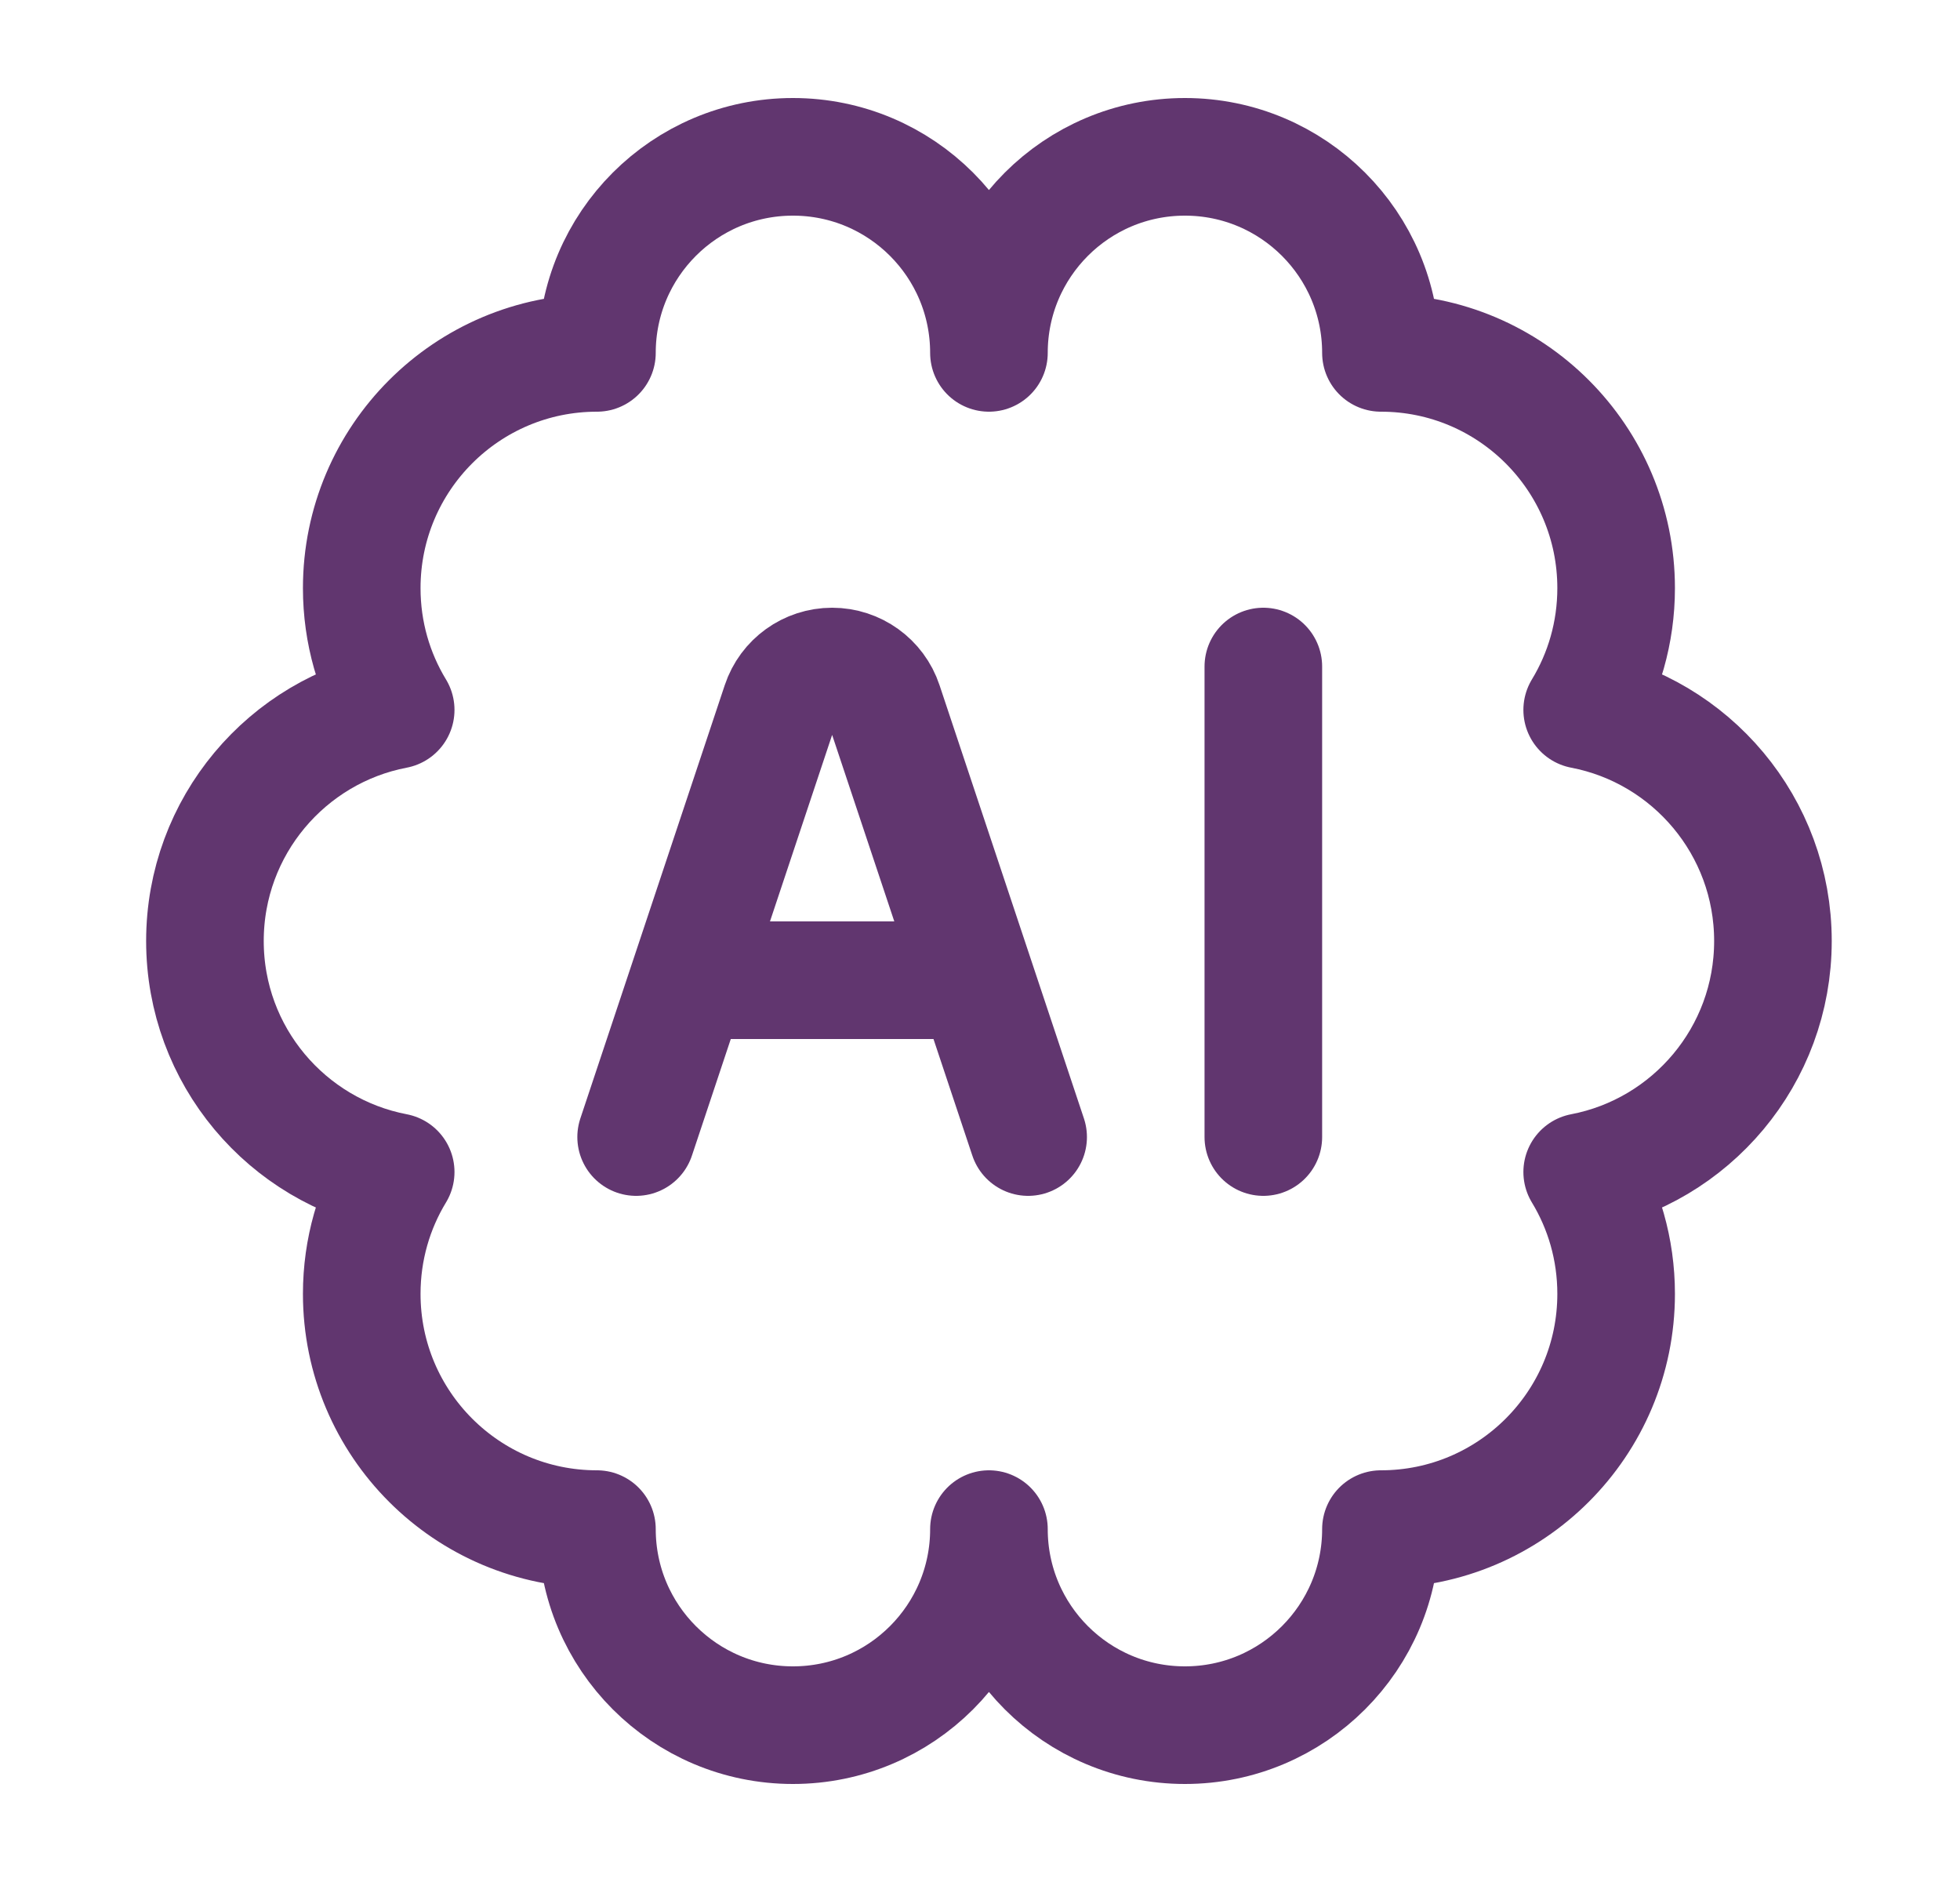
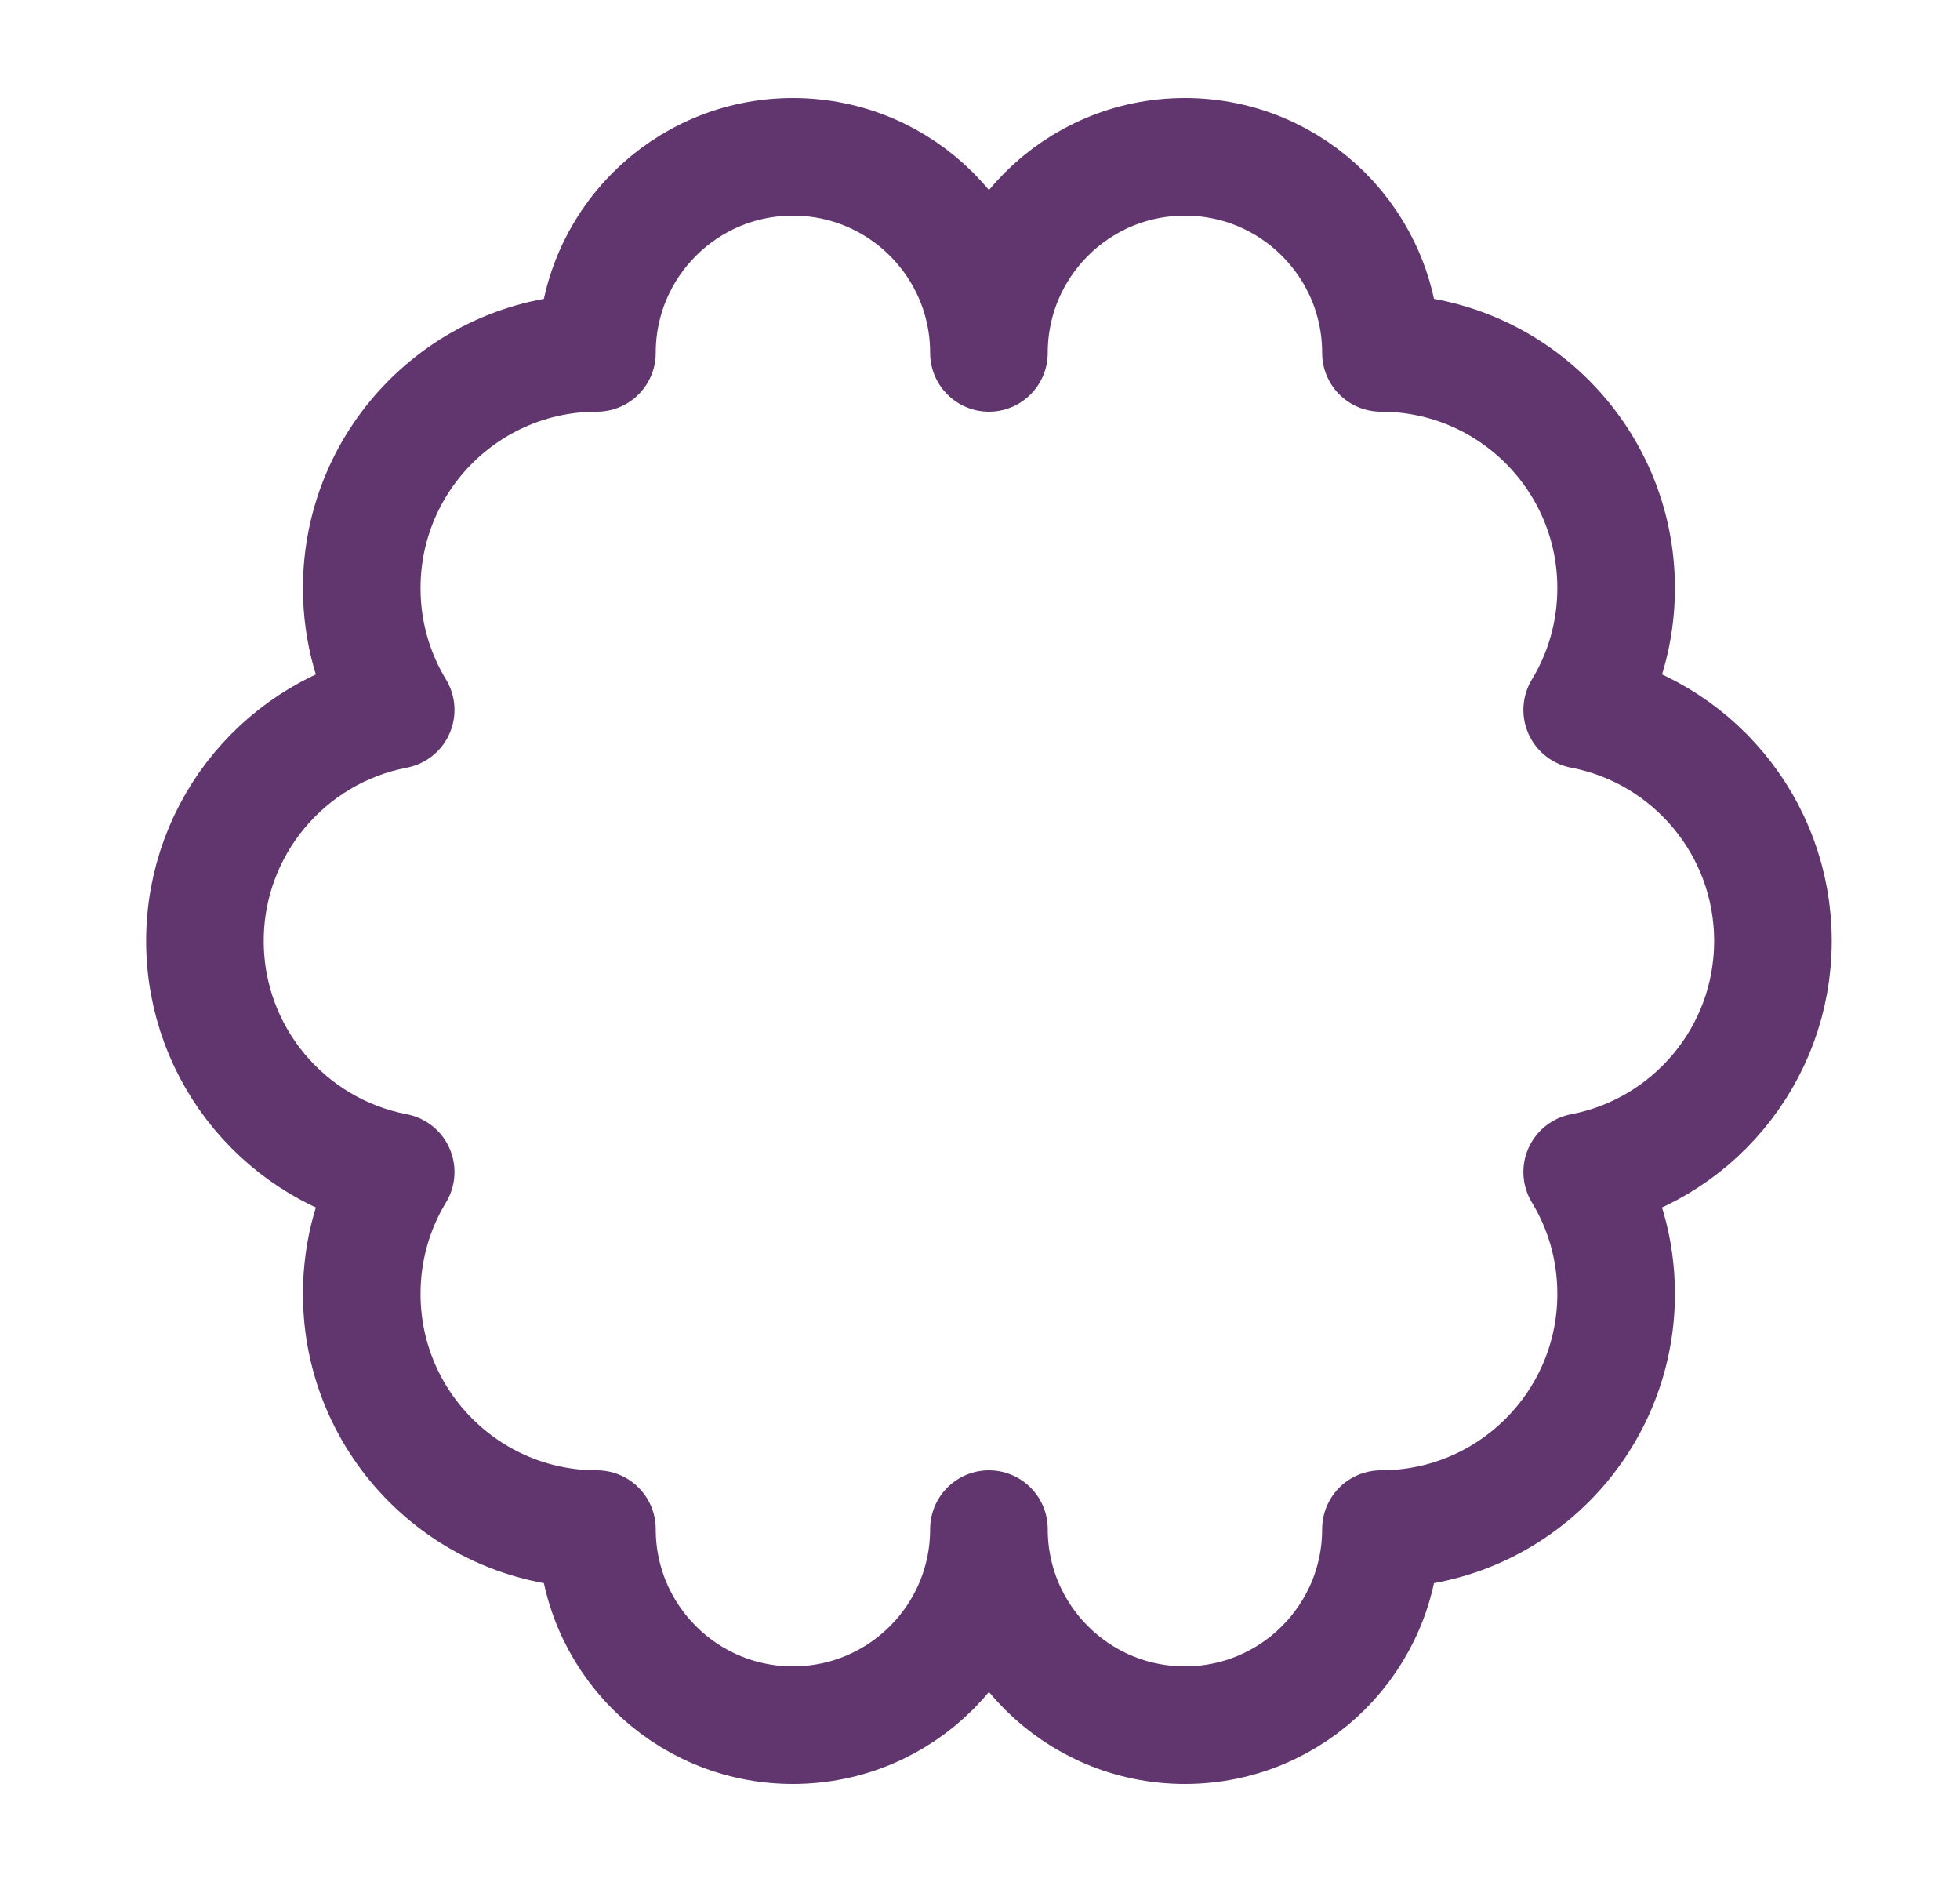
<svg xmlns="http://www.w3.org/2000/svg" width="25" height="24" viewBox="0 0 25 24" fill="none">
  <path d="M4.614 16.5C4.614 18.157 5.957 19.5 7.614 19.5C7.614 20.881 8.733 22 10.114 22C11.495 22 12.614 20.881 12.614 19.5C12.614 20.881 13.733 22 15.114 22C16.494 22 17.614 20.881 17.614 19.5C19.271 19.5 20.614 18.157 20.614 16.5C20.614 15.931 20.456 15.399 20.181 14.946C21.567 14.681 22.614 13.463 22.614 12C22.614 10.537 21.567 9.318 20.181 9.053C20.456 8.6 20.614 8.068 20.614 7.5C20.614 5.843 19.271 4.5 17.614 4.5C17.614 3.119 16.494 2 15.114 2C13.733 2 12.614 3.119 12.614 4.5C12.614 3.119 11.495 2 10.114 2C8.733 2 7.614 3.119 7.614 4.5C5.957 4.5 4.614 5.843 4.614 7.5C4.614 8.069 4.772 8.6 5.047 9.053C3.661 9.318 2.614 10.537 2.614 12C2.614 13.463 3.661 14.681 5.047 14.946C4.772 15.399 4.614 15.931 4.614 16.5Z" stroke="#61366F" stroke-width="1.5" stroke-linecap="round" stroke-linejoin="round" />
-   <path d="M8.114 14.5L9.956 8.974C10.05 8.691 10.315 8.5 10.614 8.5C10.912 8.5 11.178 8.691 11.272 8.974L13.114 14.5M16.114 8.5V14.5M9.114 12.5H12.114" stroke="#61366F" stroke-width="1.5" stroke-linecap="round" stroke-linejoin="round" />
</svg>